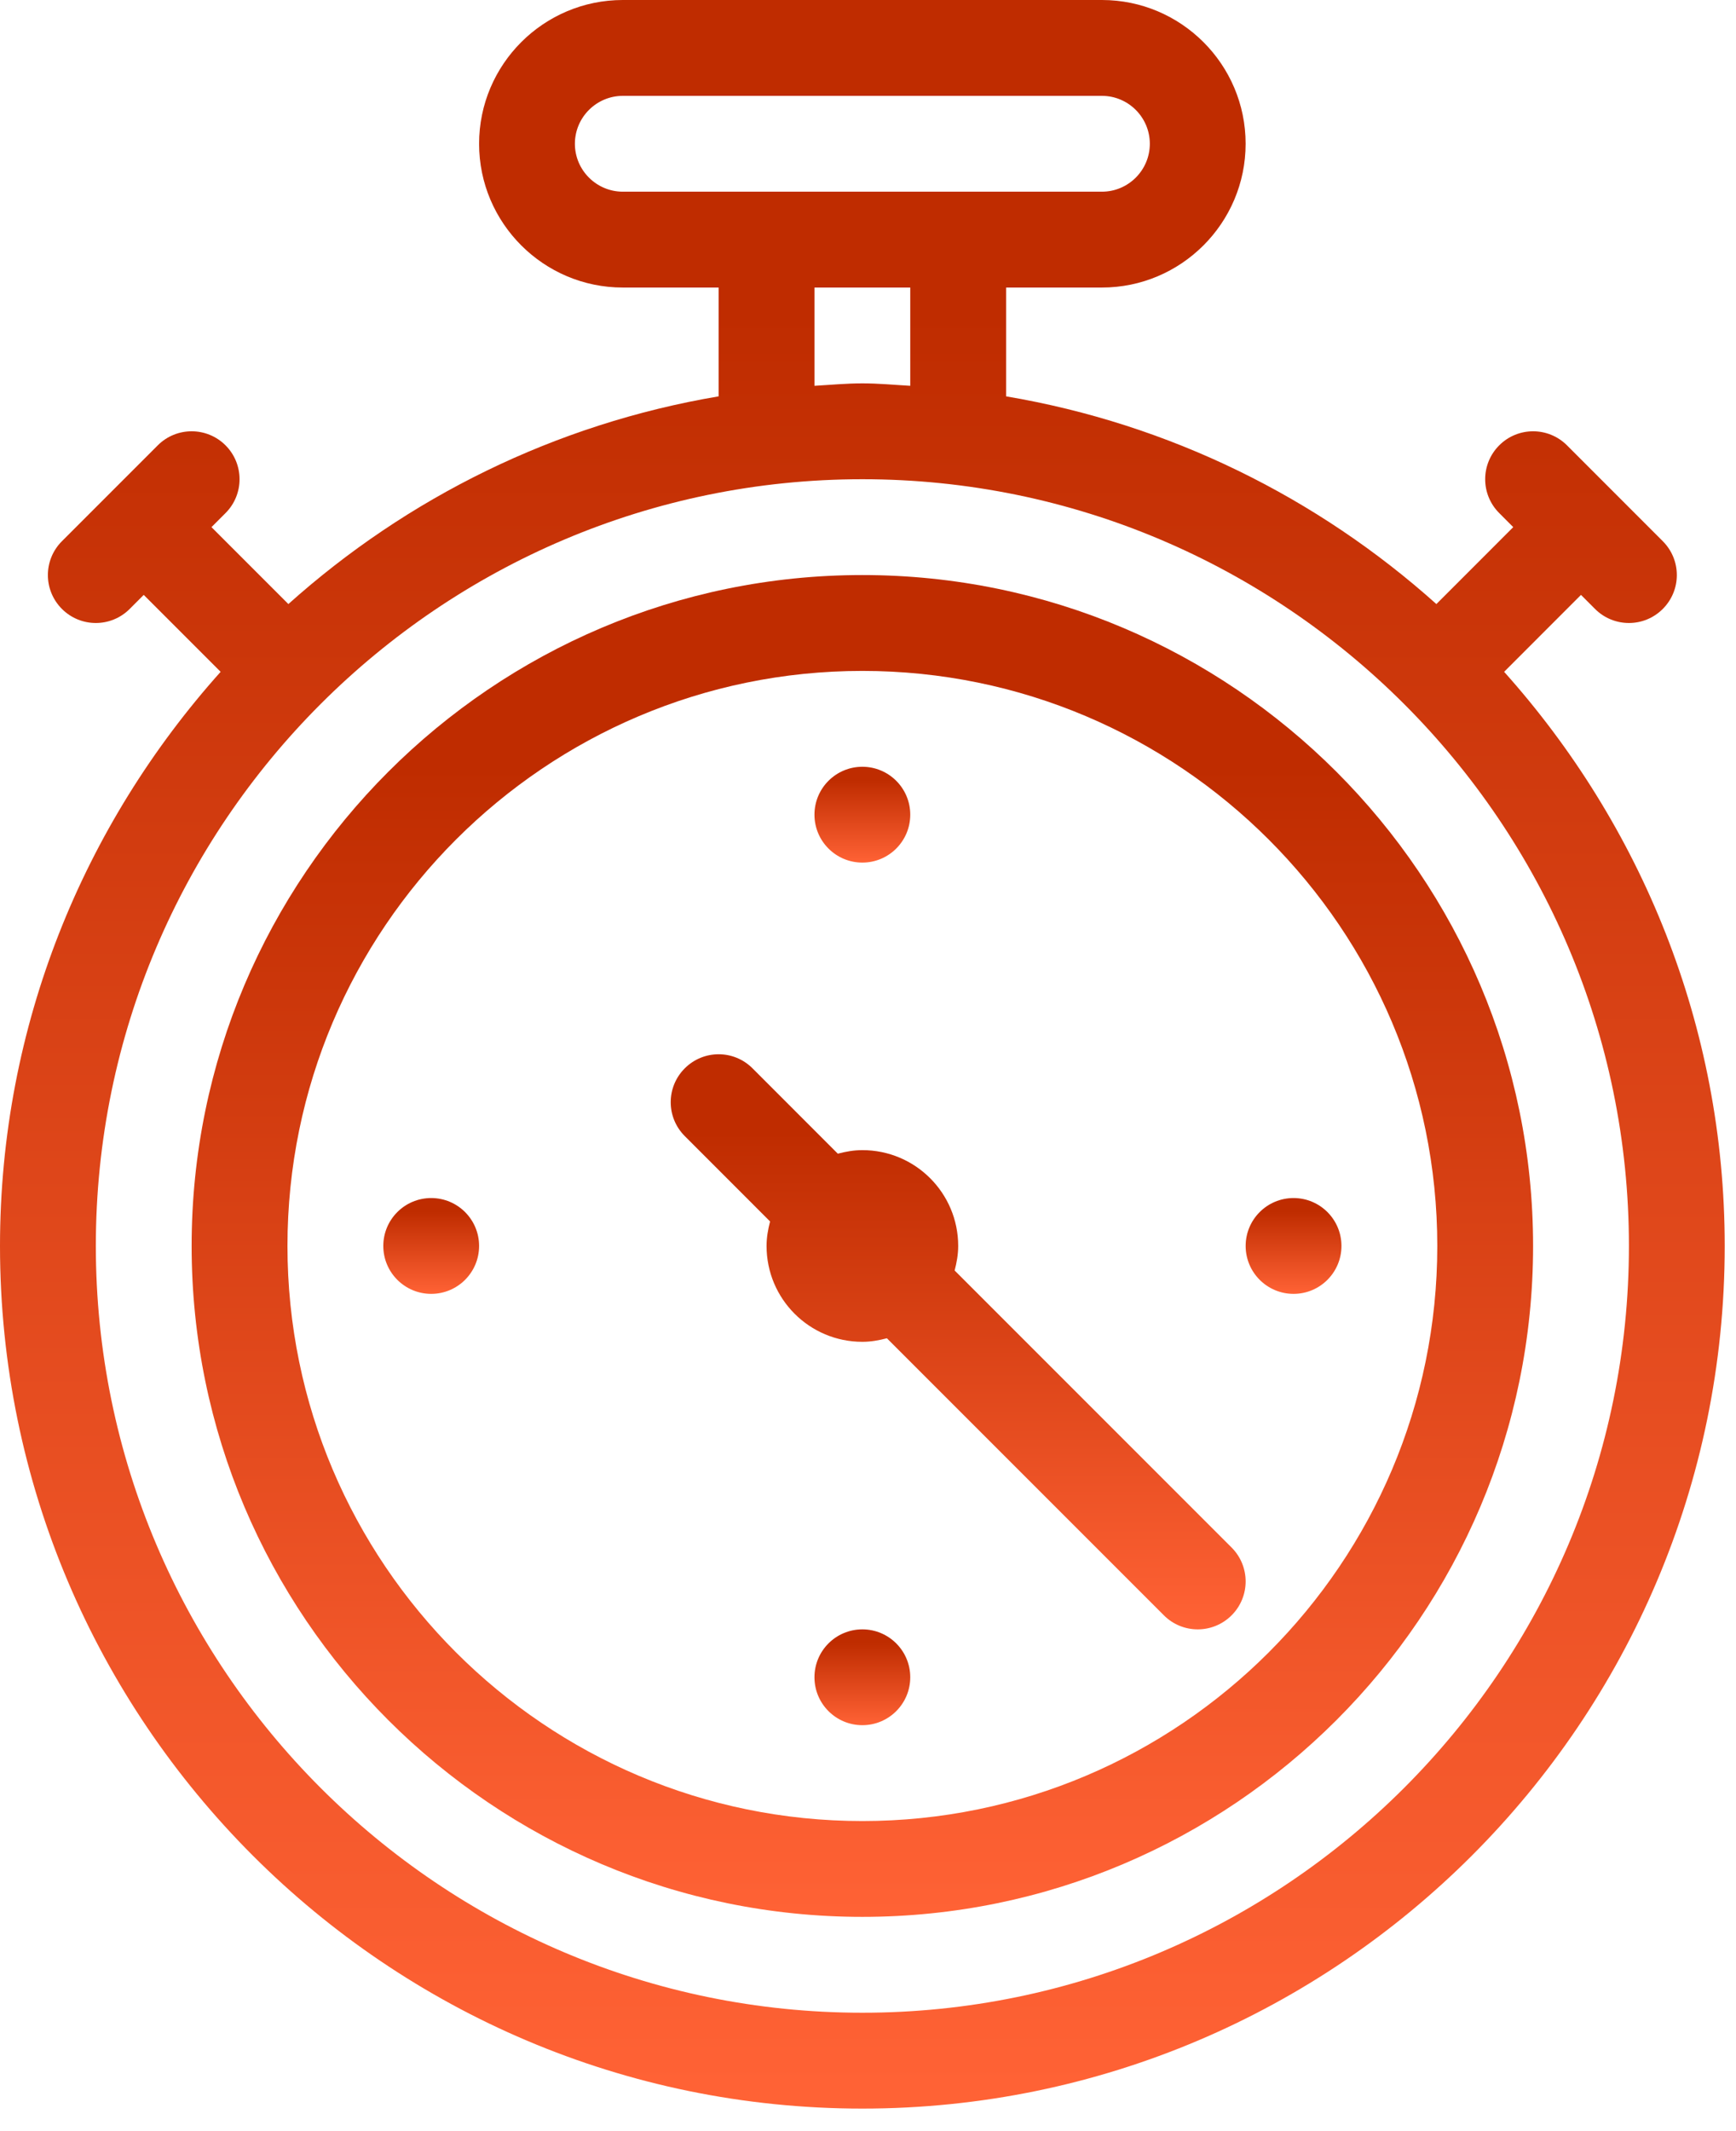
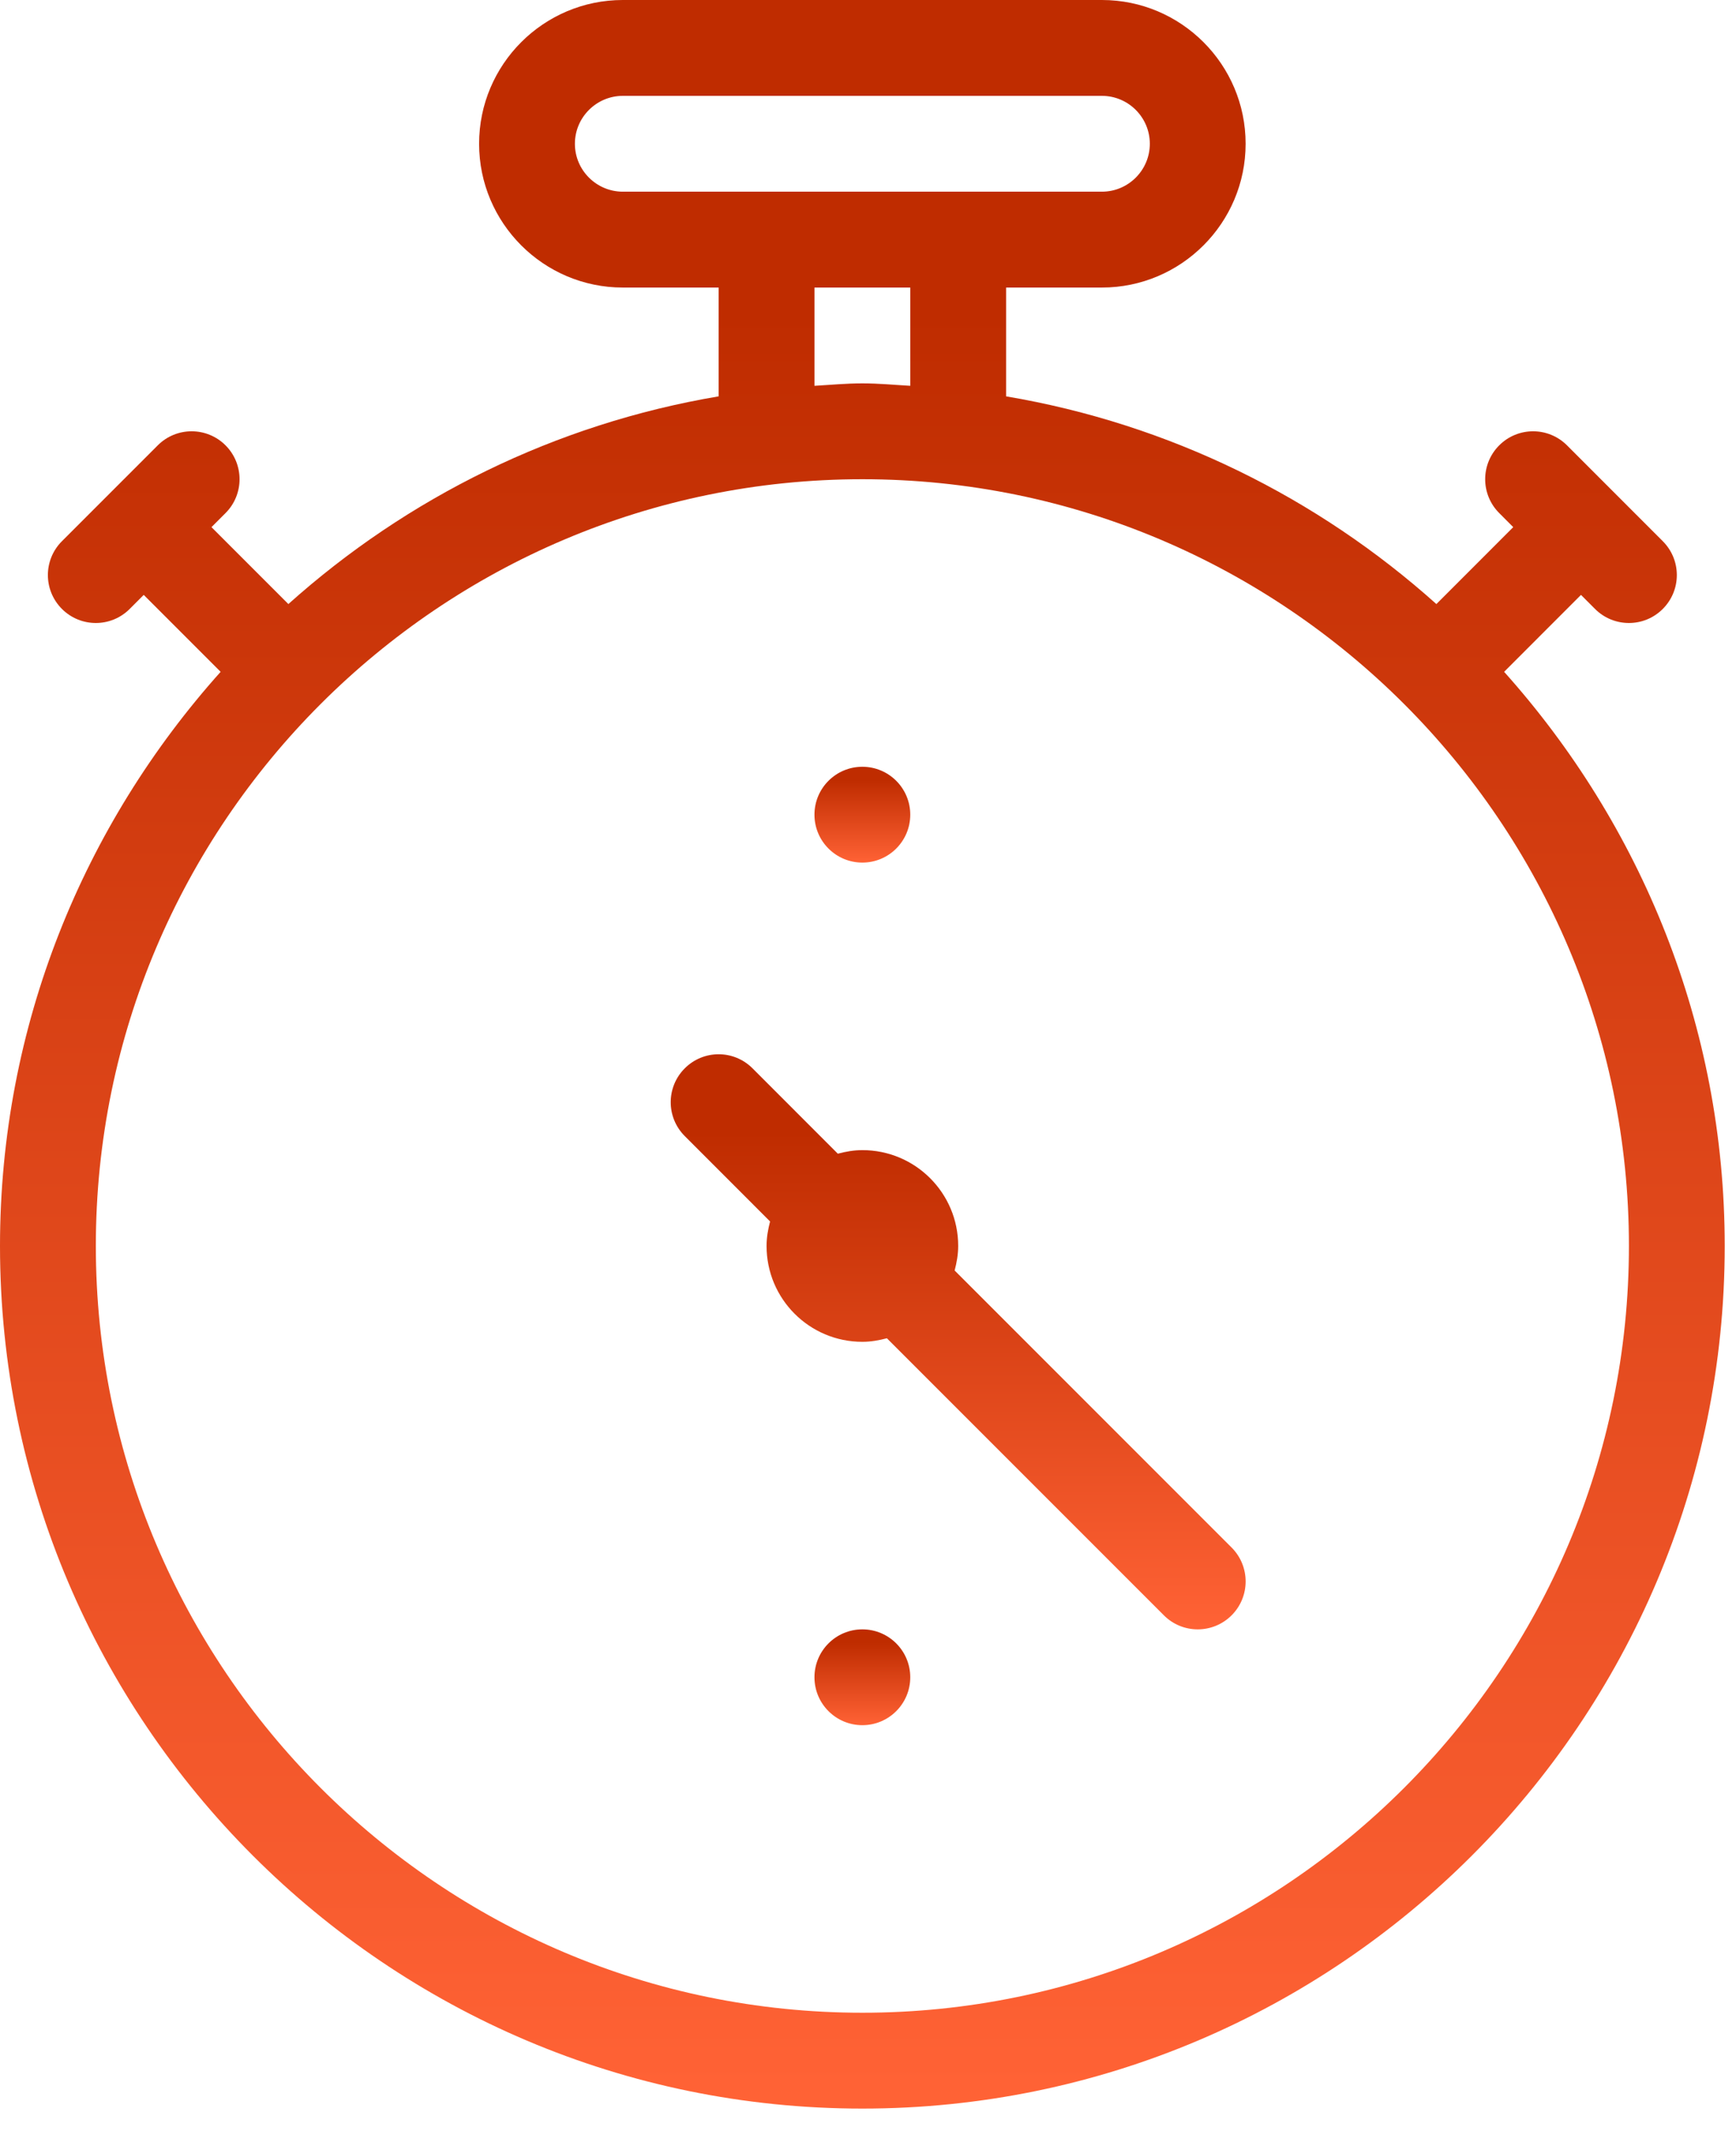
<svg xmlns="http://www.w3.org/2000/svg" width="44px" height="54px" viewBox="0 0 44 54" version="1.1">
  <title>instant-setup</title>
  <defs>
    <linearGradient x1="50%" y1="14.106%" x2="50%" y2="100%" id="linearGradient-1">
      <stop stop-color="#BF2C00" offset="0%" />
      <stop stop-color="#FF6235" offset="100%" />
    </linearGradient>
    <linearGradient x1="50%" y1="14.106%" x2="50%" y2="100%" id="linearGradient-2">
      <stop stop-color="#BF2C00" offset="0%" />
      <stop stop-color="#FF6235" offset="100%" />
    </linearGradient>
    <linearGradient x1="50%" y1="14.106%" x2="50%" y2="100%" id="linearGradient-3">
      <stop stop-color="#BF2C00" offset="0%" />
      <stop stop-color="#FF6235" offset="100%" />
    </linearGradient>
  </defs>
  <g id="Page-1" stroke="none" stroke-width="1" fill="none" fill-rule="evenodd">
    <g id="01.01-Home_D" transform="translate(-938, -1125)" fill-rule="nonzero">
      <g id="features-ver-2" transform="translate(269.5, 913)">
        <g id="features-box" transform="translate(497.5, 212)">
          <g id="1848945_seo_sport_stopwatch_time_watch_icon" transform="translate(171, 0)">
-             <path d="M21.857,14.571 C12.483,14.571 4.857,22.197 4.857,31.571 C4.857,40.946 12.483,48.571 21.857,48.571 C31.231,48.571 38.857,40.946 38.857,31.571 C38.857,22.197 31.231,14.571 21.857,14.571 Z M21.857,46.143 C13.822,46.143 7.286,39.606 7.286,31.571 C7.286,23.537 13.822,17 21.857,17 C29.892,17 36.429,23.537 36.429,31.571 C36.429,39.606 29.892,46.143 21.857,46.143 Z" id="Shape" fill="url(#linearGradient-1)" />
-             <circle id="Oval" fill="url(#linearGradient-1)" cx="10.929" cy="31.571" r="1.214" />
            <circle id="Oval" fill="url(#linearGradient-1)" cx="21.857" cy="42.5" r="1.214" />
            <circle id="Oval" fill="url(#linearGradient-1)" cx="21.857" cy="20.643" r="1.214" />
            <path d="M24.196,32.193 C24.248,31.993 24.286,31.788 24.286,31.571 C24.286,30.23 23.199,29.143 21.857,29.143 C21.641,29.143 21.436,29.18 21.235,29.233 L19.073,27.07 C18.598,26.595 17.831,26.595 17.356,27.07 C16.881,27.545 16.881,28.312 17.356,28.787 L19.518,30.95 C19.466,31.15 19.429,31.355 19.429,31.571 C19.429,32.913 20.515,34 21.857,34 C22.073,34 22.279,33.962 22.479,33.91 L29.499,40.93 C29.735,41.167 30.046,41.286 30.357,41.286 C30.668,41.286 30.979,41.167 31.216,40.93 C31.69,40.455 31.69,39.688 31.216,39.213 L24.196,32.193 Z" id="Path" fill="url(#linearGradient-2)" />
-             <circle id="Oval" fill="url(#linearGradient-1)" cx="32.786" cy="31.571" r="1.214" />
            <path d="M38.123,17.023 L40.071,15.074 L40.427,15.43 C40.664,15.667 40.975,15.786 41.286,15.786 C41.597,15.786 41.907,15.667 42.144,15.43 C42.619,14.955 42.619,14.188 42.144,13.713 L39.716,11.284 C39.241,10.81 38.473,10.81 37.999,11.284 C37.524,11.759 37.524,12.527 37.999,13.001 L38.354,13.357 L36.406,15.306 C33.398,12.612 29.65,10.744 25.5,10.043 L25.5,7.286 L27.929,7.286 C29.937,7.286 31.571,5.651 31.571,3.643 C31.571,1.634 29.937,0 27.929,0 L15.786,0 C13.777,0 12.143,1.634 12.143,3.643 C12.143,5.651 13.777,7.286 15.786,7.286 L18.214,7.286 L18.214,10.043 C14.064,10.744 10.317,12.612 7.309,15.306 L5.36,13.357 L5.716,13.001 C6.19,12.527 6.19,11.759 5.716,11.284 C5.241,10.81 4.473,10.81 3.999,11.284 L1.57,13.713 C1.095,14.188 1.095,14.955 1.57,15.43 C1.807,15.667 2.118,15.786 2.429,15.786 C2.739,15.786 3.05,15.667 3.287,15.43 L3.643,15.074 L5.592,17.023 C2.127,20.892 0,25.982 0,31.571 C0,43.623 9.805,53.429 21.857,53.429 C33.909,53.429 43.714,43.623 43.714,31.571 C43.714,25.982 41.587,20.892 38.123,17.023 Z M15.786,4.857 C15.117,4.857 14.571,4.312 14.571,3.643 C14.571,2.974 15.117,2.429 15.786,2.429 L27.929,2.429 C28.598,2.429 29.143,2.974 29.143,3.643 C29.143,4.312 28.598,4.857 27.929,4.857 L15.786,4.857 Z M23.071,7.286 L23.071,9.776 C22.667,9.753 22.268,9.714 21.857,9.714 C21.447,9.714 21.047,9.753 20.643,9.776 L20.643,7.286 L23.071,7.286 Z M21.857,51 C11.145,51 2.429,42.284 2.429,31.571 C2.429,20.859 11.145,12.143 21.857,12.143 C32.57,12.143 41.286,20.859 41.286,31.571 C41.286,42.284 32.57,51 21.857,51 Z" id="Shape" fill="url(#linearGradient-3)" />
          </g>
        </g>
      </g>
    </g>
  </g>
</svg>